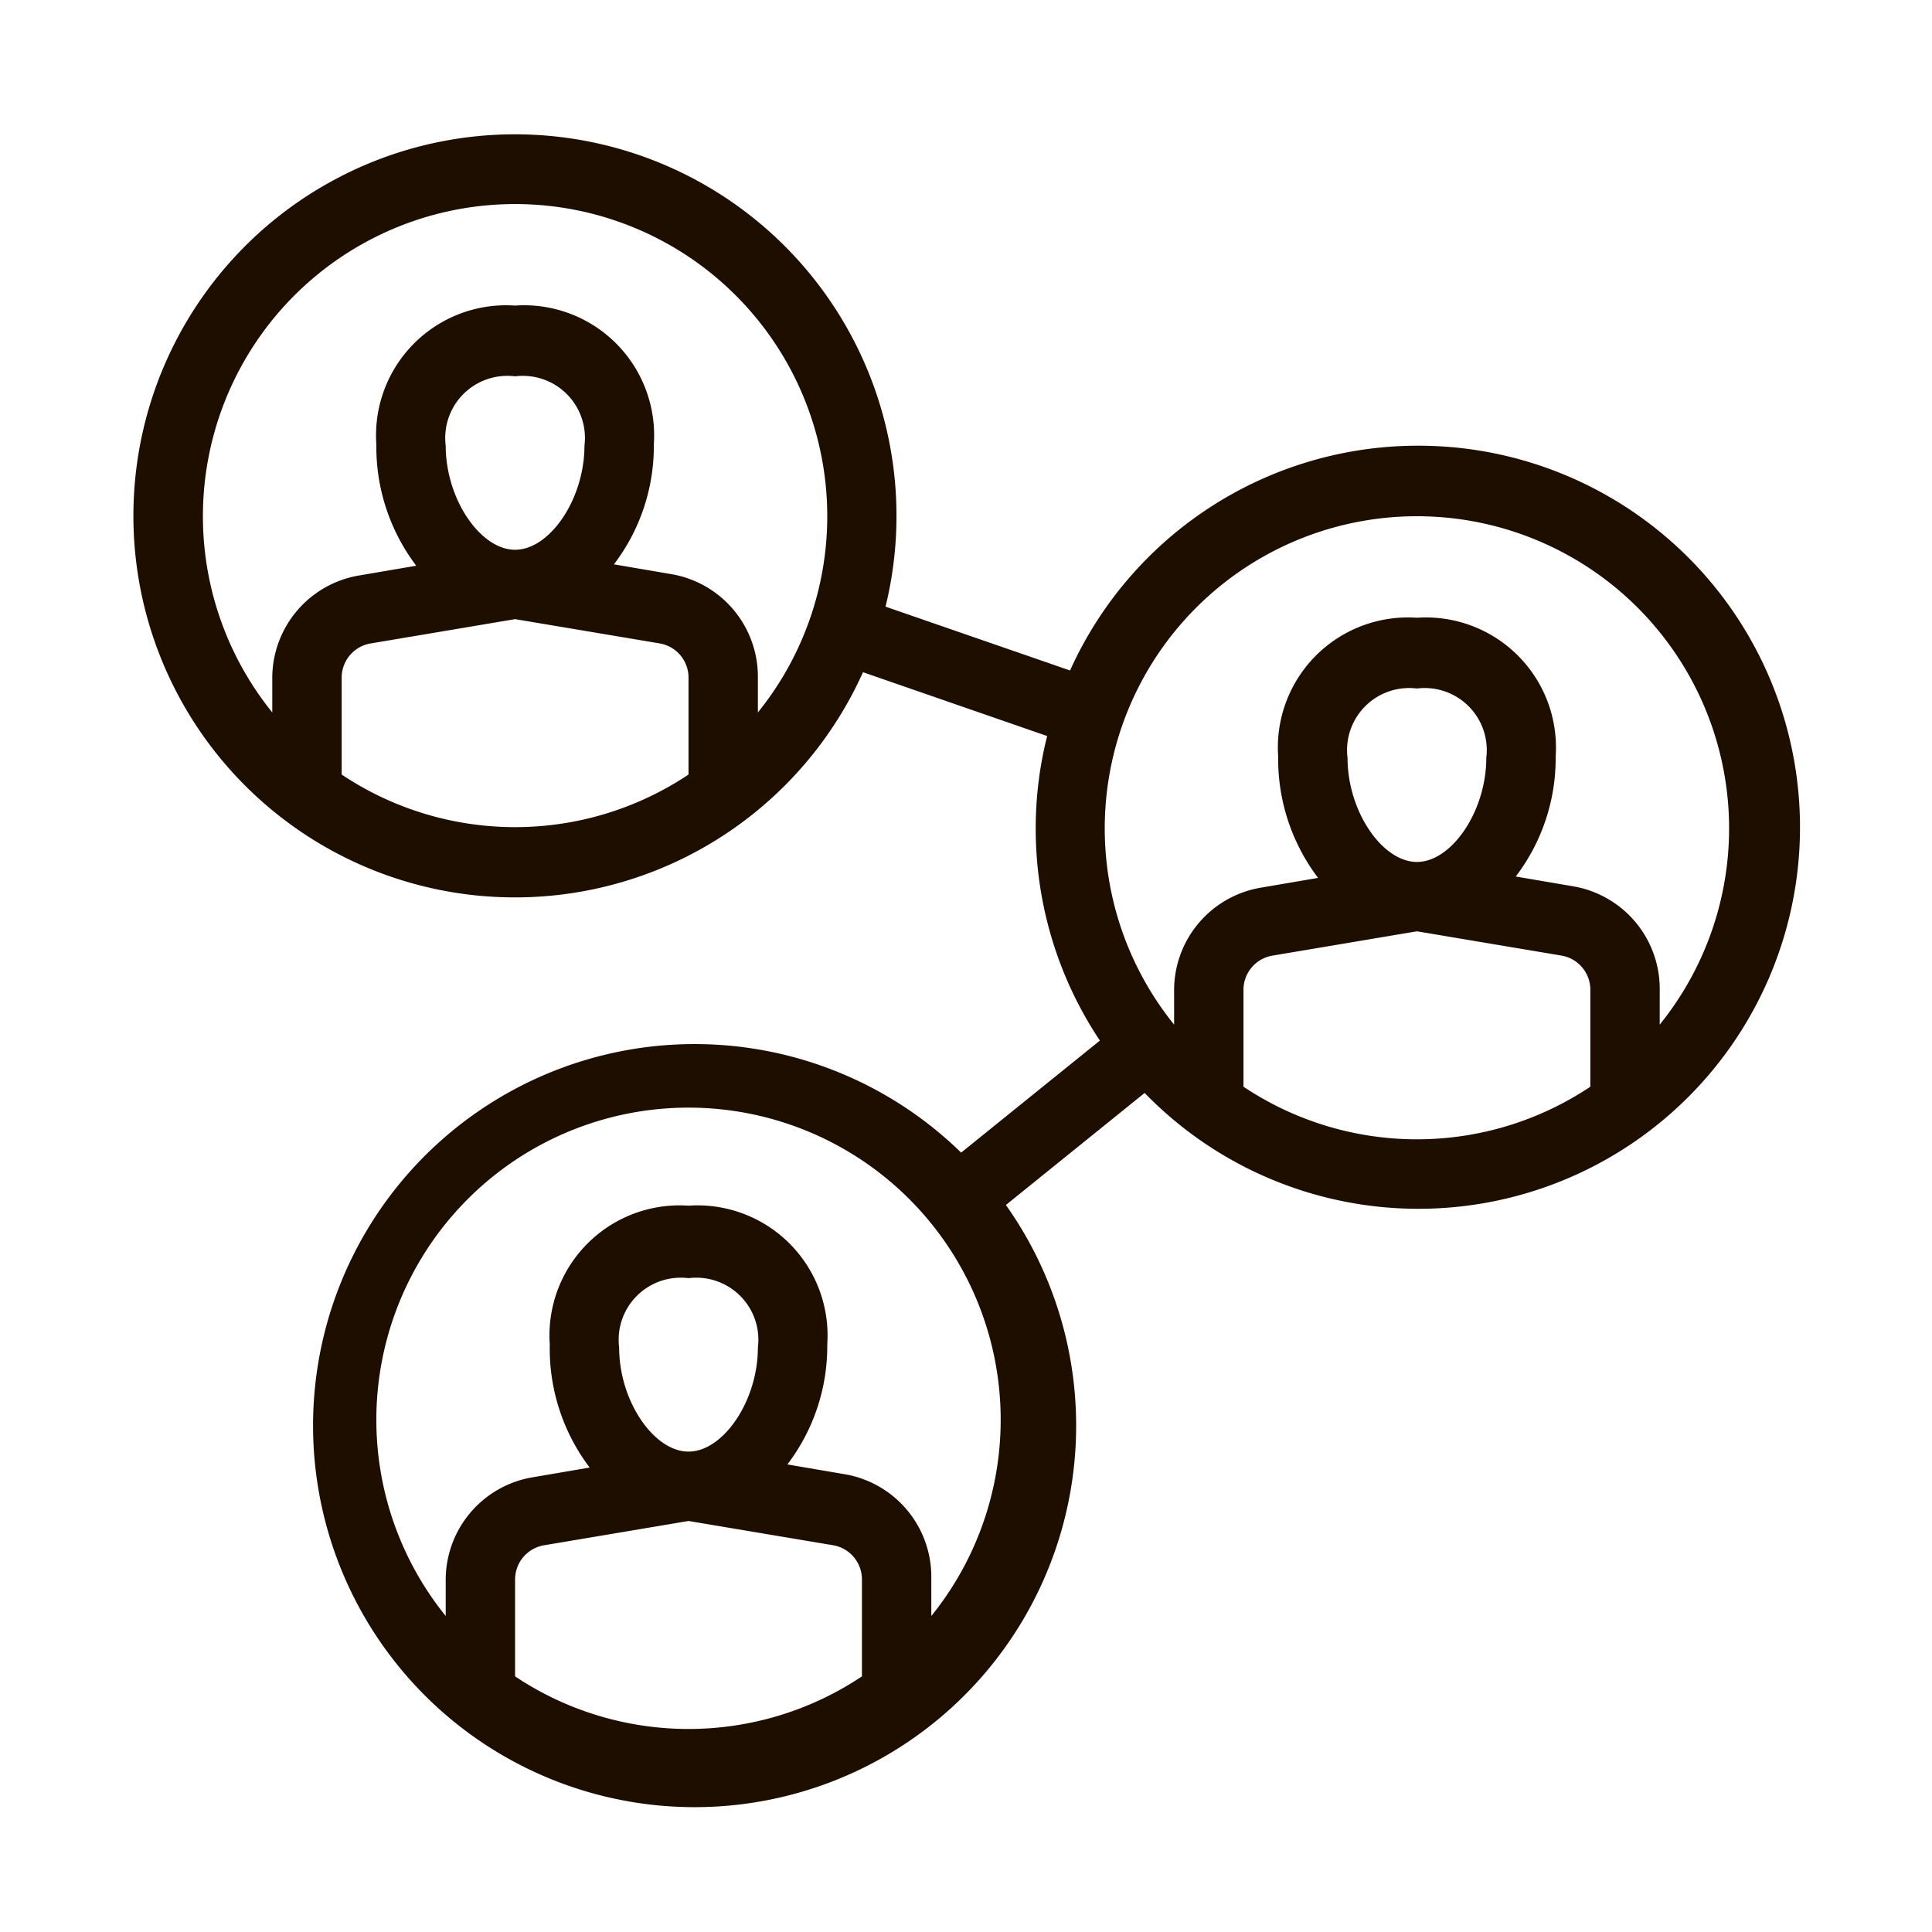
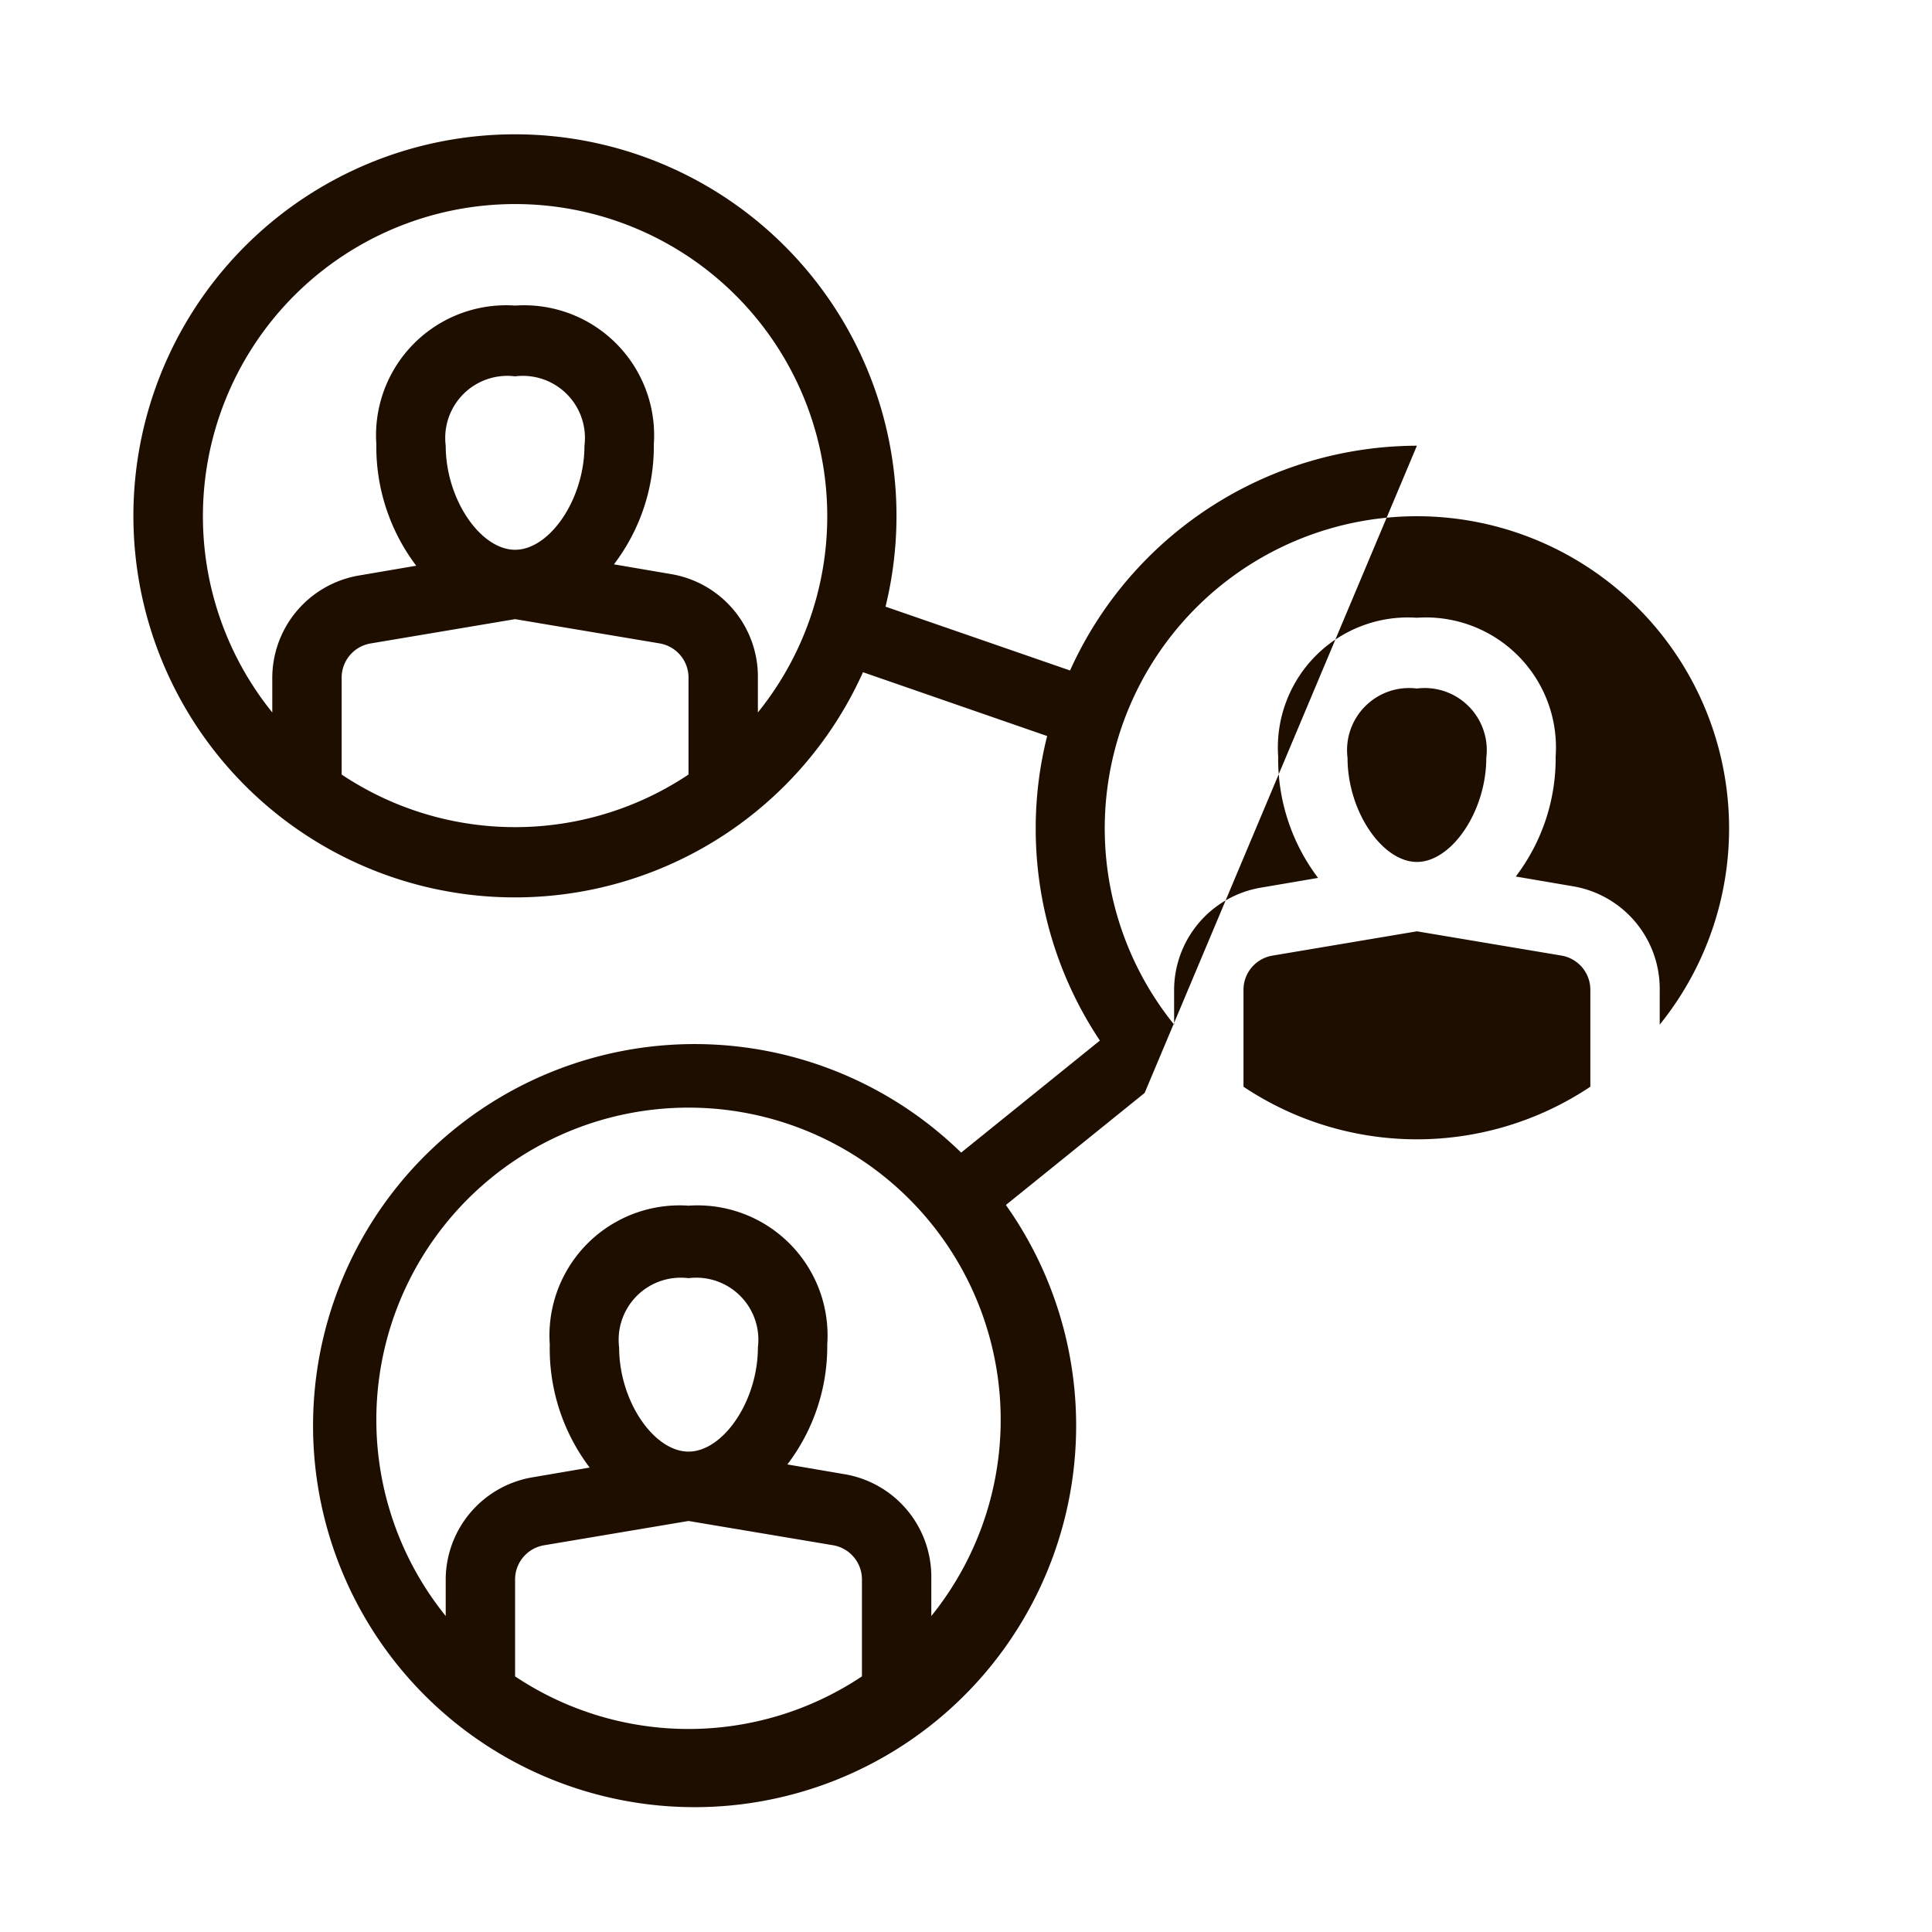
<svg xmlns="http://www.w3.org/2000/svg" viewBox="0 0 55.7 55.7">
-   <path d="M40.85,12.85a11,11,0,0,0-10,6.48l-5.32-1.84a11,11,0,1,0-.65,1.89l5.31,1.84a10.83,10.83,0,0,0-.33,2.63A11,11,0,0,0,31.71,30l-4,3.23A11,11,0,1,0,29,34.74l4-3.23a11,11,0,1,0,7.88-18.66Zm-21,9.48a9,9,0,0,1-10,0V19.55a1,1,0,0,1,.84-1l4.16-.7,4.17.7a1,1,0,0,1,.83,1Zm-7-9.48a1.79,1.79,0,0,1,2-2,1.79,1.79,0,0,1,2,2c0,1.54-1,3-2,3S12.85,14.39,12.85,12.85Zm9,7.65v-.95a3,3,0,0,0-2.51-3l-1.64-.28a5.62,5.62,0,0,0,1.15-3.46,3.75,3.75,0,0,0-4-4,3.75,3.75,0,0,0-4,4A5.68,5.68,0,0,0,12,16.31l-1.64.28a3,3,0,0,0-2.51,3v.95a9,9,0,1,1,14,0Zm3,27.83a9,9,0,0,1-10,0V45.55a1,1,0,0,1,.84-1l4.16-.7,4.17.7a1,1,0,0,1,.83,1Zm-7-9.48a1.79,1.79,0,0,1,2-2,1.79,1.79,0,0,1,2,2c0,1.54-1,3-2,3S17.85,40.39,17.85,38.85Zm9,7.65v-1a3,3,0,0,0-2.51-3l-1.64-.28a5.62,5.62,0,0,0,1.15-3.46,3.75,3.75,0,0,0-4-4,3.75,3.75,0,0,0-4,4A5.68,5.68,0,0,0,17,42.31l-1.64.28a3,3,0,0,0-2.51,3v1a9,9,0,1,1,14,0Zm19-15.17a9,9,0,0,1-10,0V28.55a1,1,0,0,1,.84-1l4.16-.7,4.17.7a1,1,0,0,1,.83,1Zm-7-9.48a1.79,1.79,0,0,1,2-2,1.79,1.79,0,0,1,2,2c0,1.54-1,3-2,3S38.85,23.39,38.85,21.85Zm9,7.65v-.95a3,3,0,0,0-2.51-3l-1.64-.28a5.62,5.62,0,0,0,1.15-3.46,3.75,3.75,0,0,0-4-4,3.75,3.75,0,0,0-4,4A5.68,5.68,0,0,0,38,25.31l-1.64.28a3,3,0,0,0-2.51,3v.95a9,9,0,1,1,14,0Z" fill="#1e0e00" />
+   <path d="M40.85,12.85a11,11,0,0,0-10,6.48l-5.32-1.84a11,11,0,1,0-.65,1.89l5.31,1.84a10.83,10.83,0,0,0-.33,2.63A11,11,0,0,0,31.71,30l-4,3.23A11,11,0,1,0,29,34.74l4-3.23Zm-21,9.48a9,9,0,0,1-10,0V19.55a1,1,0,0,1,.84-1l4.16-.7,4.17.7a1,1,0,0,1,.83,1Zm-7-9.48a1.79,1.79,0,0,1,2-2,1.79,1.79,0,0,1,2,2c0,1.54-1,3-2,3S12.85,14.39,12.85,12.85Zm9,7.65v-.95a3,3,0,0,0-2.51-3l-1.64-.28a5.62,5.62,0,0,0,1.15-3.46,3.75,3.75,0,0,0-4-4,3.75,3.75,0,0,0-4,4A5.68,5.68,0,0,0,12,16.31l-1.64.28a3,3,0,0,0-2.51,3v.95a9,9,0,1,1,14,0Zm3,27.83a9,9,0,0,1-10,0V45.55a1,1,0,0,1,.84-1l4.16-.7,4.17.7a1,1,0,0,1,.83,1Zm-7-9.48a1.79,1.79,0,0,1,2-2,1.79,1.79,0,0,1,2,2c0,1.54-1,3-2,3S17.85,40.39,17.85,38.85Zm9,7.65v-1a3,3,0,0,0-2.51-3l-1.64-.28a5.62,5.62,0,0,0,1.15-3.46,3.75,3.75,0,0,0-4-4,3.75,3.75,0,0,0-4,4A5.68,5.68,0,0,0,17,42.31l-1.64.28a3,3,0,0,0-2.51,3v1a9,9,0,1,1,14,0Zm19-15.17a9,9,0,0,1-10,0V28.55a1,1,0,0,1,.84-1l4.16-.7,4.17.7a1,1,0,0,1,.83,1Zm-7-9.48a1.79,1.79,0,0,1,2-2,1.79,1.79,0,0,1,2,2c0,1.54-1,3-2,3S38.85,23.39,38.85,21.85Zm9,7.65v-.95a3,3,0,0,0-2.51-3l-1.64-.28a5.62,5.62,0,0,0,1.15-3.46,3.75,3.75,0,0,0-4-4,3.75,3.75,0,0,0-4,4A5.68,5.68,0,0,0,38,25.31l-1.64.28a3,3,0,0,0-2.51,3v.95a9,9,0,1,1,14,0Z" fill="#1e0e00" />
</svg>